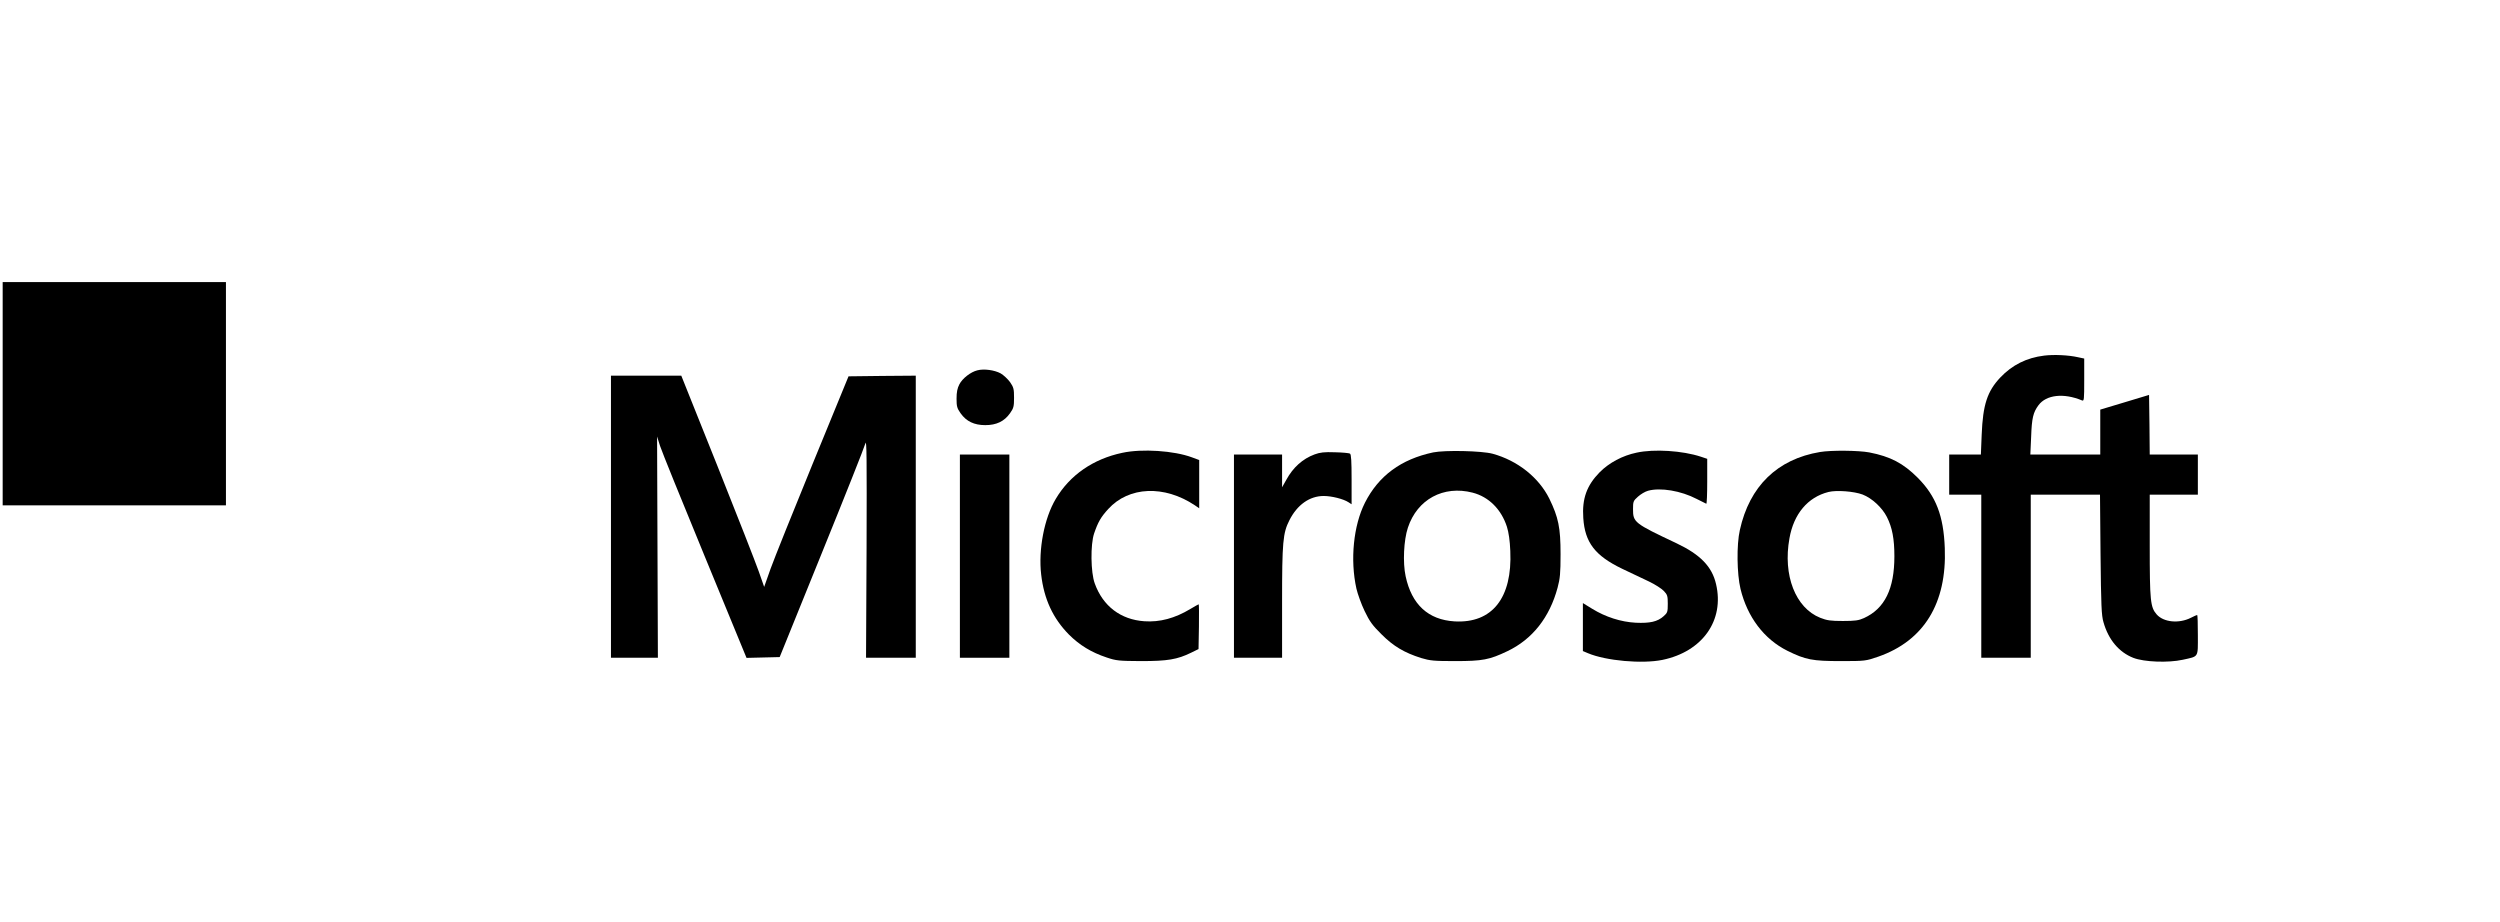
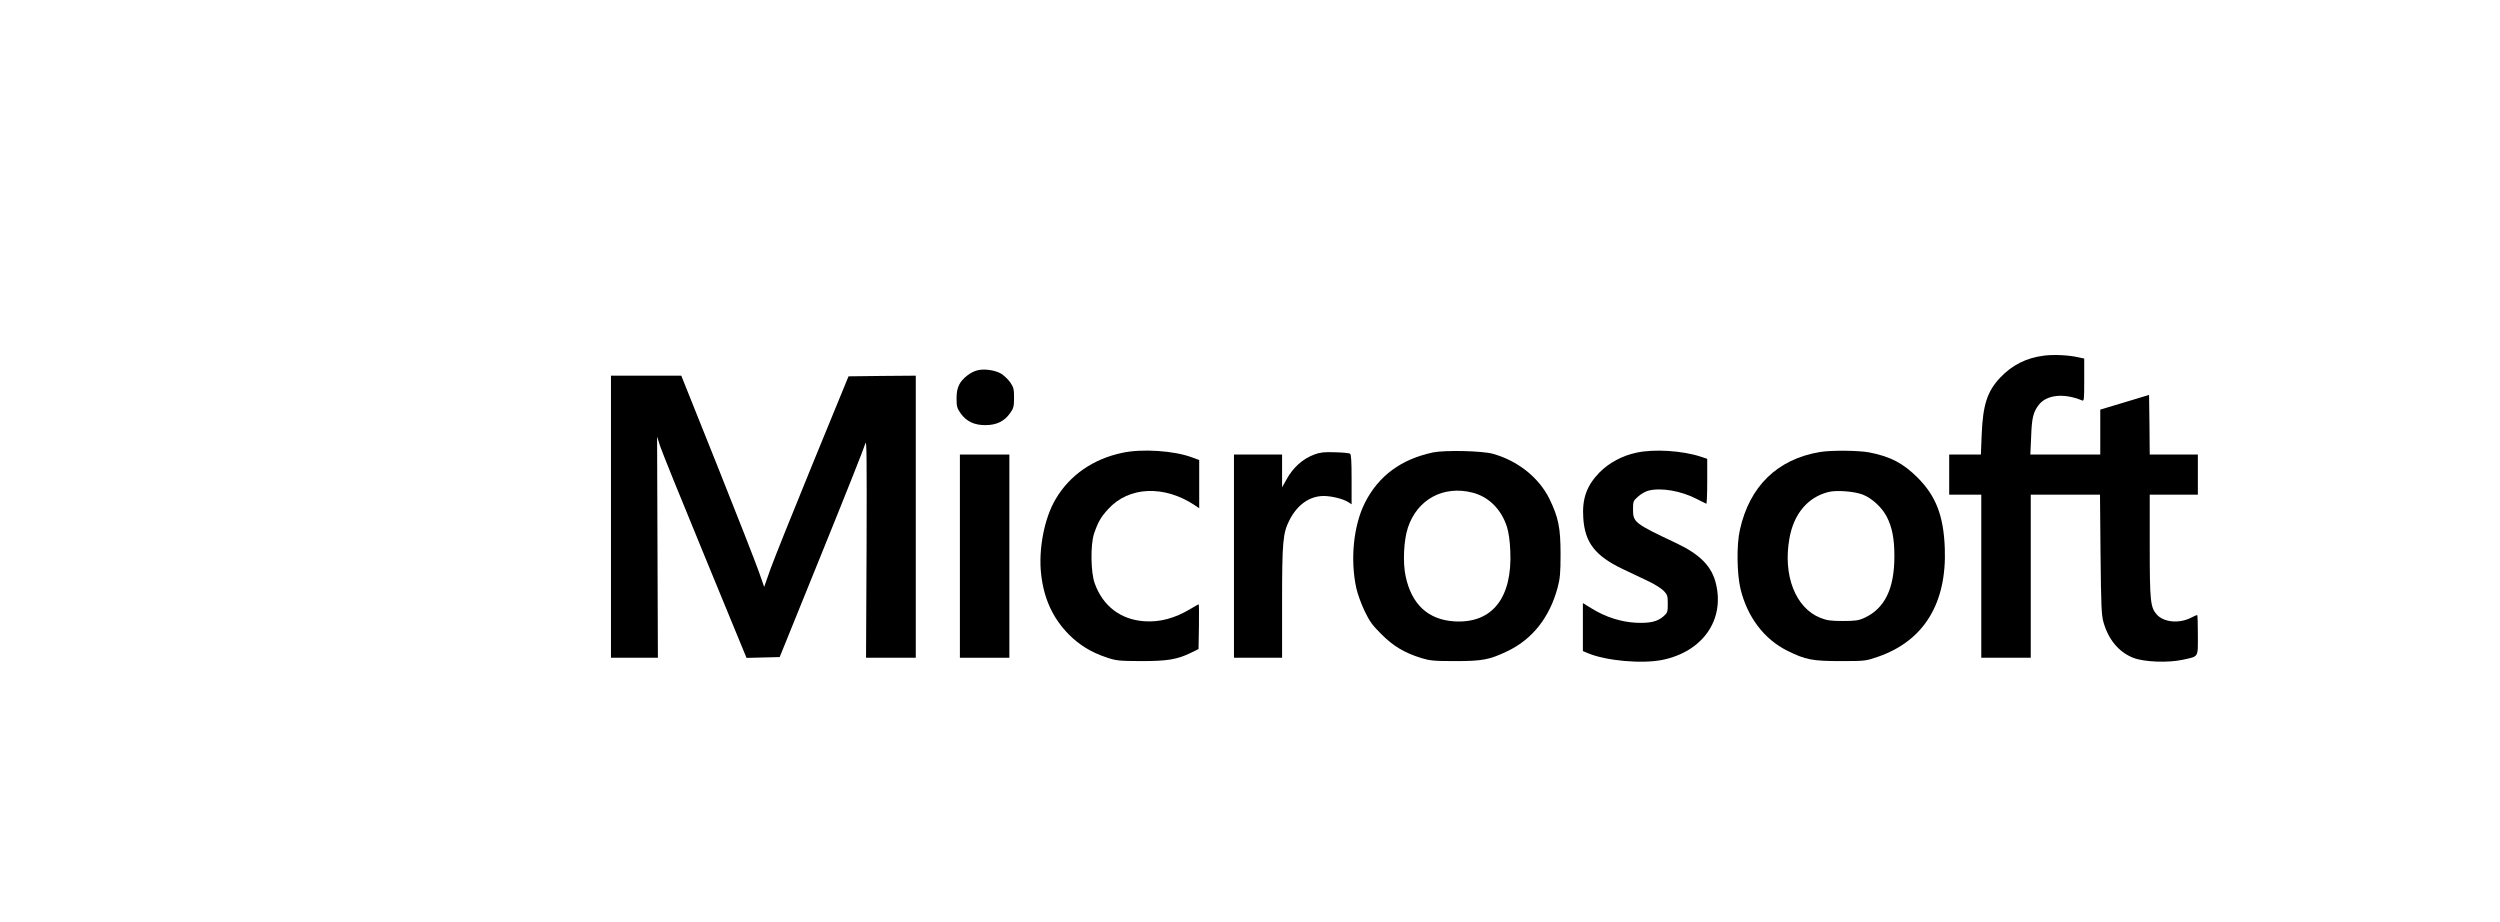
<svg xmlns="http://www.w3.org/2000/svg" version="1.0" width="1870pt" height="690pt" viewBox="0 0 1870 690" preserveAspectRatio="xMidYMid meet">
  <g transform="translate(0,690) scale(0.1,-0.1)" fill="#000000" stroke="none">
-     <path d="M20 3955 l0 -835 835 0 835 0 0 835 0 835 -835 0 -835 0 0 -835z" />
    <path d="M15290 4240 c-131 -16 -239 -70 -328 -164 -97 -103 -130 -203 -139 -427 l-6 -149 -119 0 -118 0 0 -150 0 -150 120 0 120 0 0 -610 0 -610 185 0 185 0 0 610 0 610 259 0 259 0 4 -447 c4 -383 7 -457 22 -507 37 -131 116 -225 224 -267 80 -31 260 -38 369 -14 122 27 113 13 113 185 0 83 -2 150 -5 150 -3 0 -24 -9 -47 -21 -89 -45 -204 -34 -256 25 -47 54 -52 99 -52 516 l0 380 180 0 180 0 0 150 0 150 -180 0 -180 0 -2 223 -3 223 -182 -55 -183 -55 0 -168 0 -168 -261 0 -262 0 6 133 c5 140 15 182 55 236 58 78 188 93 325 36 16 -7 17 4 17 153 l0 160 -47 10 c-71 16 -179 21 -253 12z" />
    <path d="M7311 4130 c-50 -12 -112 -60 -135 -105 -15 -29 -21 -58 -21 -107 0 -58 4 -72 30 -109 43 -61 102 -89 185 -89 83 0 142 28 185 89 27 38 30 51 30 116 0 65 -3 78 -30 117 -17 23 -49 53 -70 65 -46 25 -125 36 -174 23z" />
    <path d="M4570 3035 l0 -1055 175 0 176 0 -3 828 -3 827 22 -70 c12 -38 163 -411 335 -828 l312 -758 124 3 124 3 314 775 c173 426 320 796 327 823 10 38 11 -116 9 -778 l-4 -825 186 0 186 0 0 1055 0 1055 -252 -2 -251 -3 -267 -651 c-147 -359 -289 -713 -316 -788 l-48 -136 -41 117 c-23 65 -162 421 -310 791 l-269 672 -263 0 -263 0 0 -1055z" />
    <path d="M8395 3513 c-218 -46 -393 -167 -498 -345 -86 -144 -131 -379 -109 -566 21 -183 88 -327 207 -448 79 -79 168 -134 283 -172 71 -24 91 -26 257 -27 198 0 271 12 375 63 l55 27 3 168 c1 92 1 167 -2 167 -2 0 -30 -16 -62 -35 -116 -70 -229 -100 -344 -92 -177 12 -310 113 -371 282 -31 83 -33 293 -5 375 29 85 51 123 106 183 154 169 419 180 648 27 l32 -22 0 180 0 181 -54 20 c-134 50 -374 66 -521 34z" />
    <path d="M10720 3516 c-240 -51 -408 -175 -510 -376 -86 -170 -112 -427 -64 -643 9 -39 36 -115 61 -167 38 -79 59 -108 127 -175 89 -89 170 -137 296 -177 67 -20 94 -23 255 -23 205 0 256 10 390 74 187 89 316 252 376 476 18 67 22 107 22 250 0 198 -16 275 -84 415 -79 159 -238 285 -424 336 -82 22 -356 28 -445 10z m295 -301 c121 -31 215 -125 257 -256 13 -42 22 -103 25 -180 16 -351 -135 -543 -417 -527 -197 12 -321 126 -366 338 -22 102 -14 270 17 363 70 212 266 318 484 262z" />
    <path d="M12241 3514 c-105 -22 -204 -75 -275 -146 -97 -99 -133 -197 -123 -343 12 -183 88 -282 292 -380 66 -31 156 -74 200 -95 44 -21 94 -53 110 -70 27 -28 30 -38 30 -96 0 -61 -2 -68 -32 -94 -45 -40 -101 -53 -208 -48 -111 6 -226 43 -325 104 l-70 43 0 -179 0 -180 38 -16 c135 -57 406 -81 557 -50 300 62 465 296 401 567 -30 131 -118 221 -295 305 -318 150 -326 157 -326 256 0 56 2 62 37 93 20 18 53 38 75 44 93 26 247 0 364 -61 35 -18 67 -34 72 -36 4 -2 7 73 7 166 l0 170 -48 16 c-136 45 -350 59 -481 30z" />
    <path d="M13614 3519 c-319 -53 -528 -256 -600 -584 -25 -110 -22 -328 5 -440 51 -210 176 -376 351 -463 136 -67 186 -77 400 -77 183 0 186 1 279 33 342 119 514 400 498 812 -9 242 -66 389 -202 526 -109 109 -204 159 -363 190 -80 15 -285 17 -368 3z m318 -318 c70 -27 146 -97 182 -168 40 -79 56 -164 56 -294 0 -244 -72 -391 -227 -462 -40 -18 -66 -22 -158 -22 -93 0 -119 4 -170 24 -185 74 -280 318 -230 594 32 183 137 308 292 347 60 15 191 5 255 -19z" />
    <path d="M9833 3501 c-89 -33 -161 -97 -212 -191 l-31 -55 0 123 0 122 -180 0 -180 0 0 -760 0 -760 180 0 180 0 0 414 c0 452 6 519 55 615 58 115 151 181 256 181 60 0 148 -22 186 -47 l23 -15 0 185 c0 138 -3 188 -12 194 -7 4 -58 9 -113 10 -80 3 -111 -1 -152 -16z" />
    <path d="M7180 2740 l0 -760 185 0 185 0 0 760 0 760 -185 0 -185 0 0 -760z" />
  </g>
</svg>